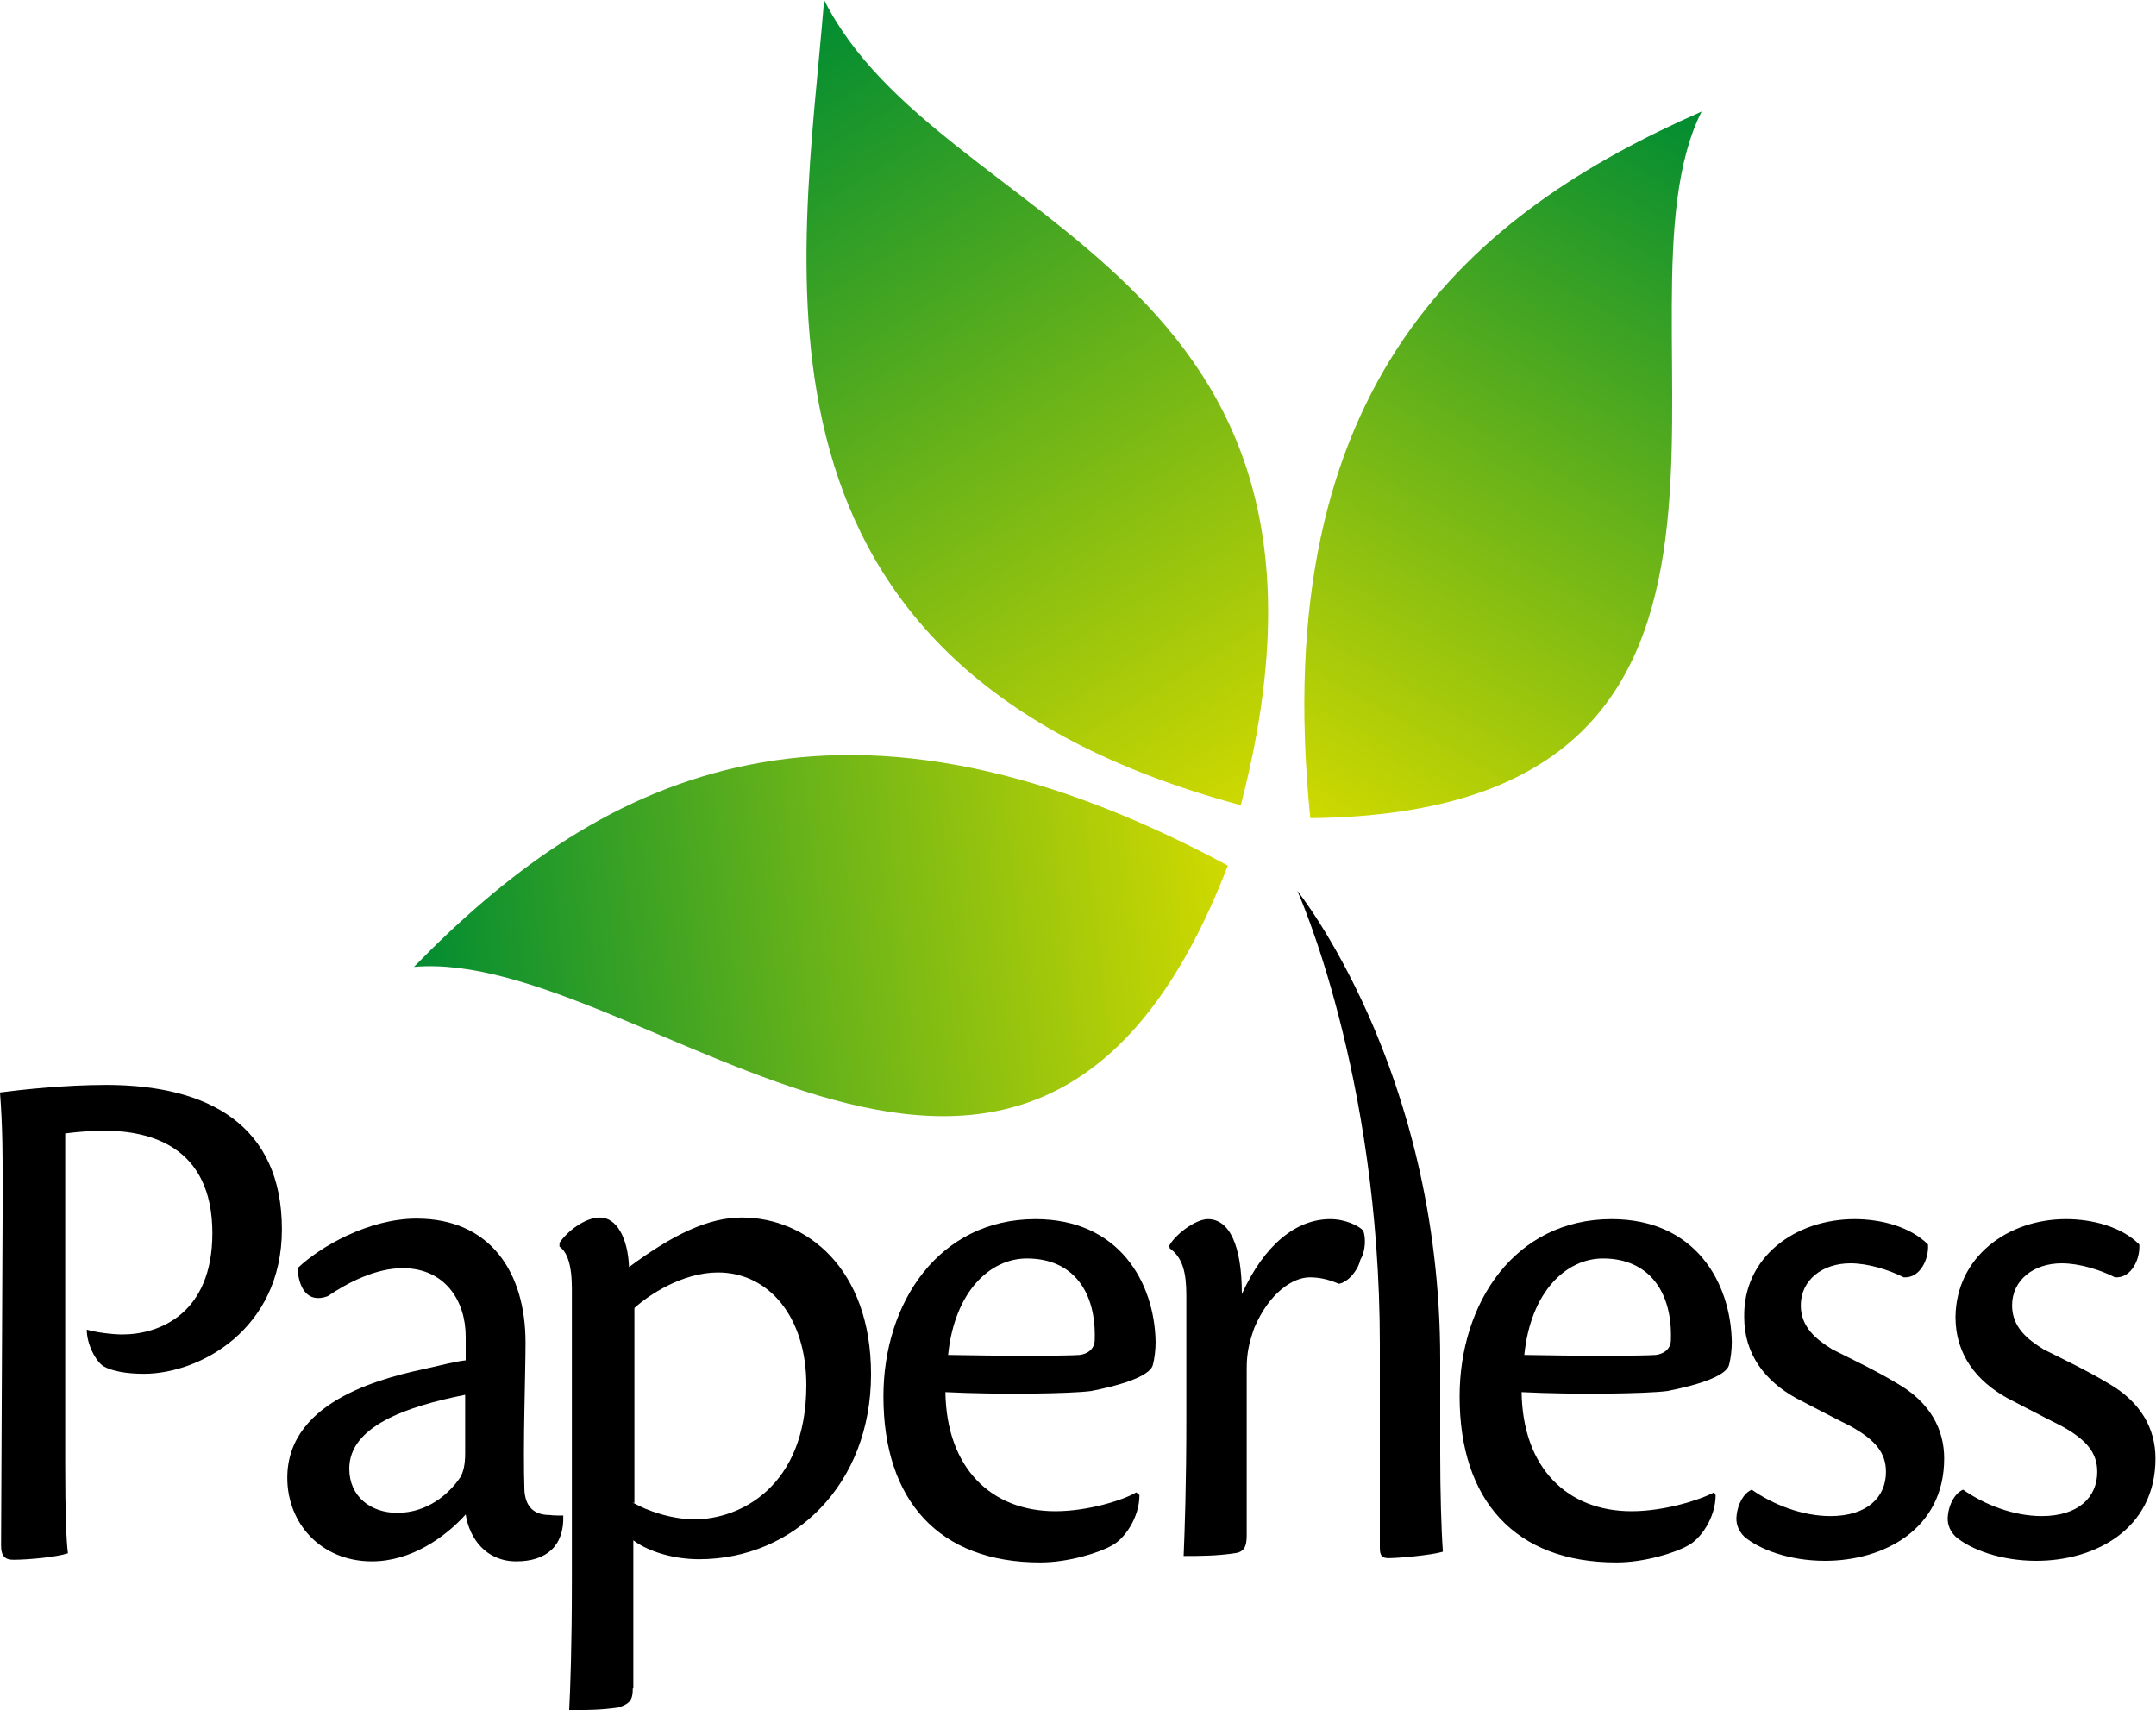
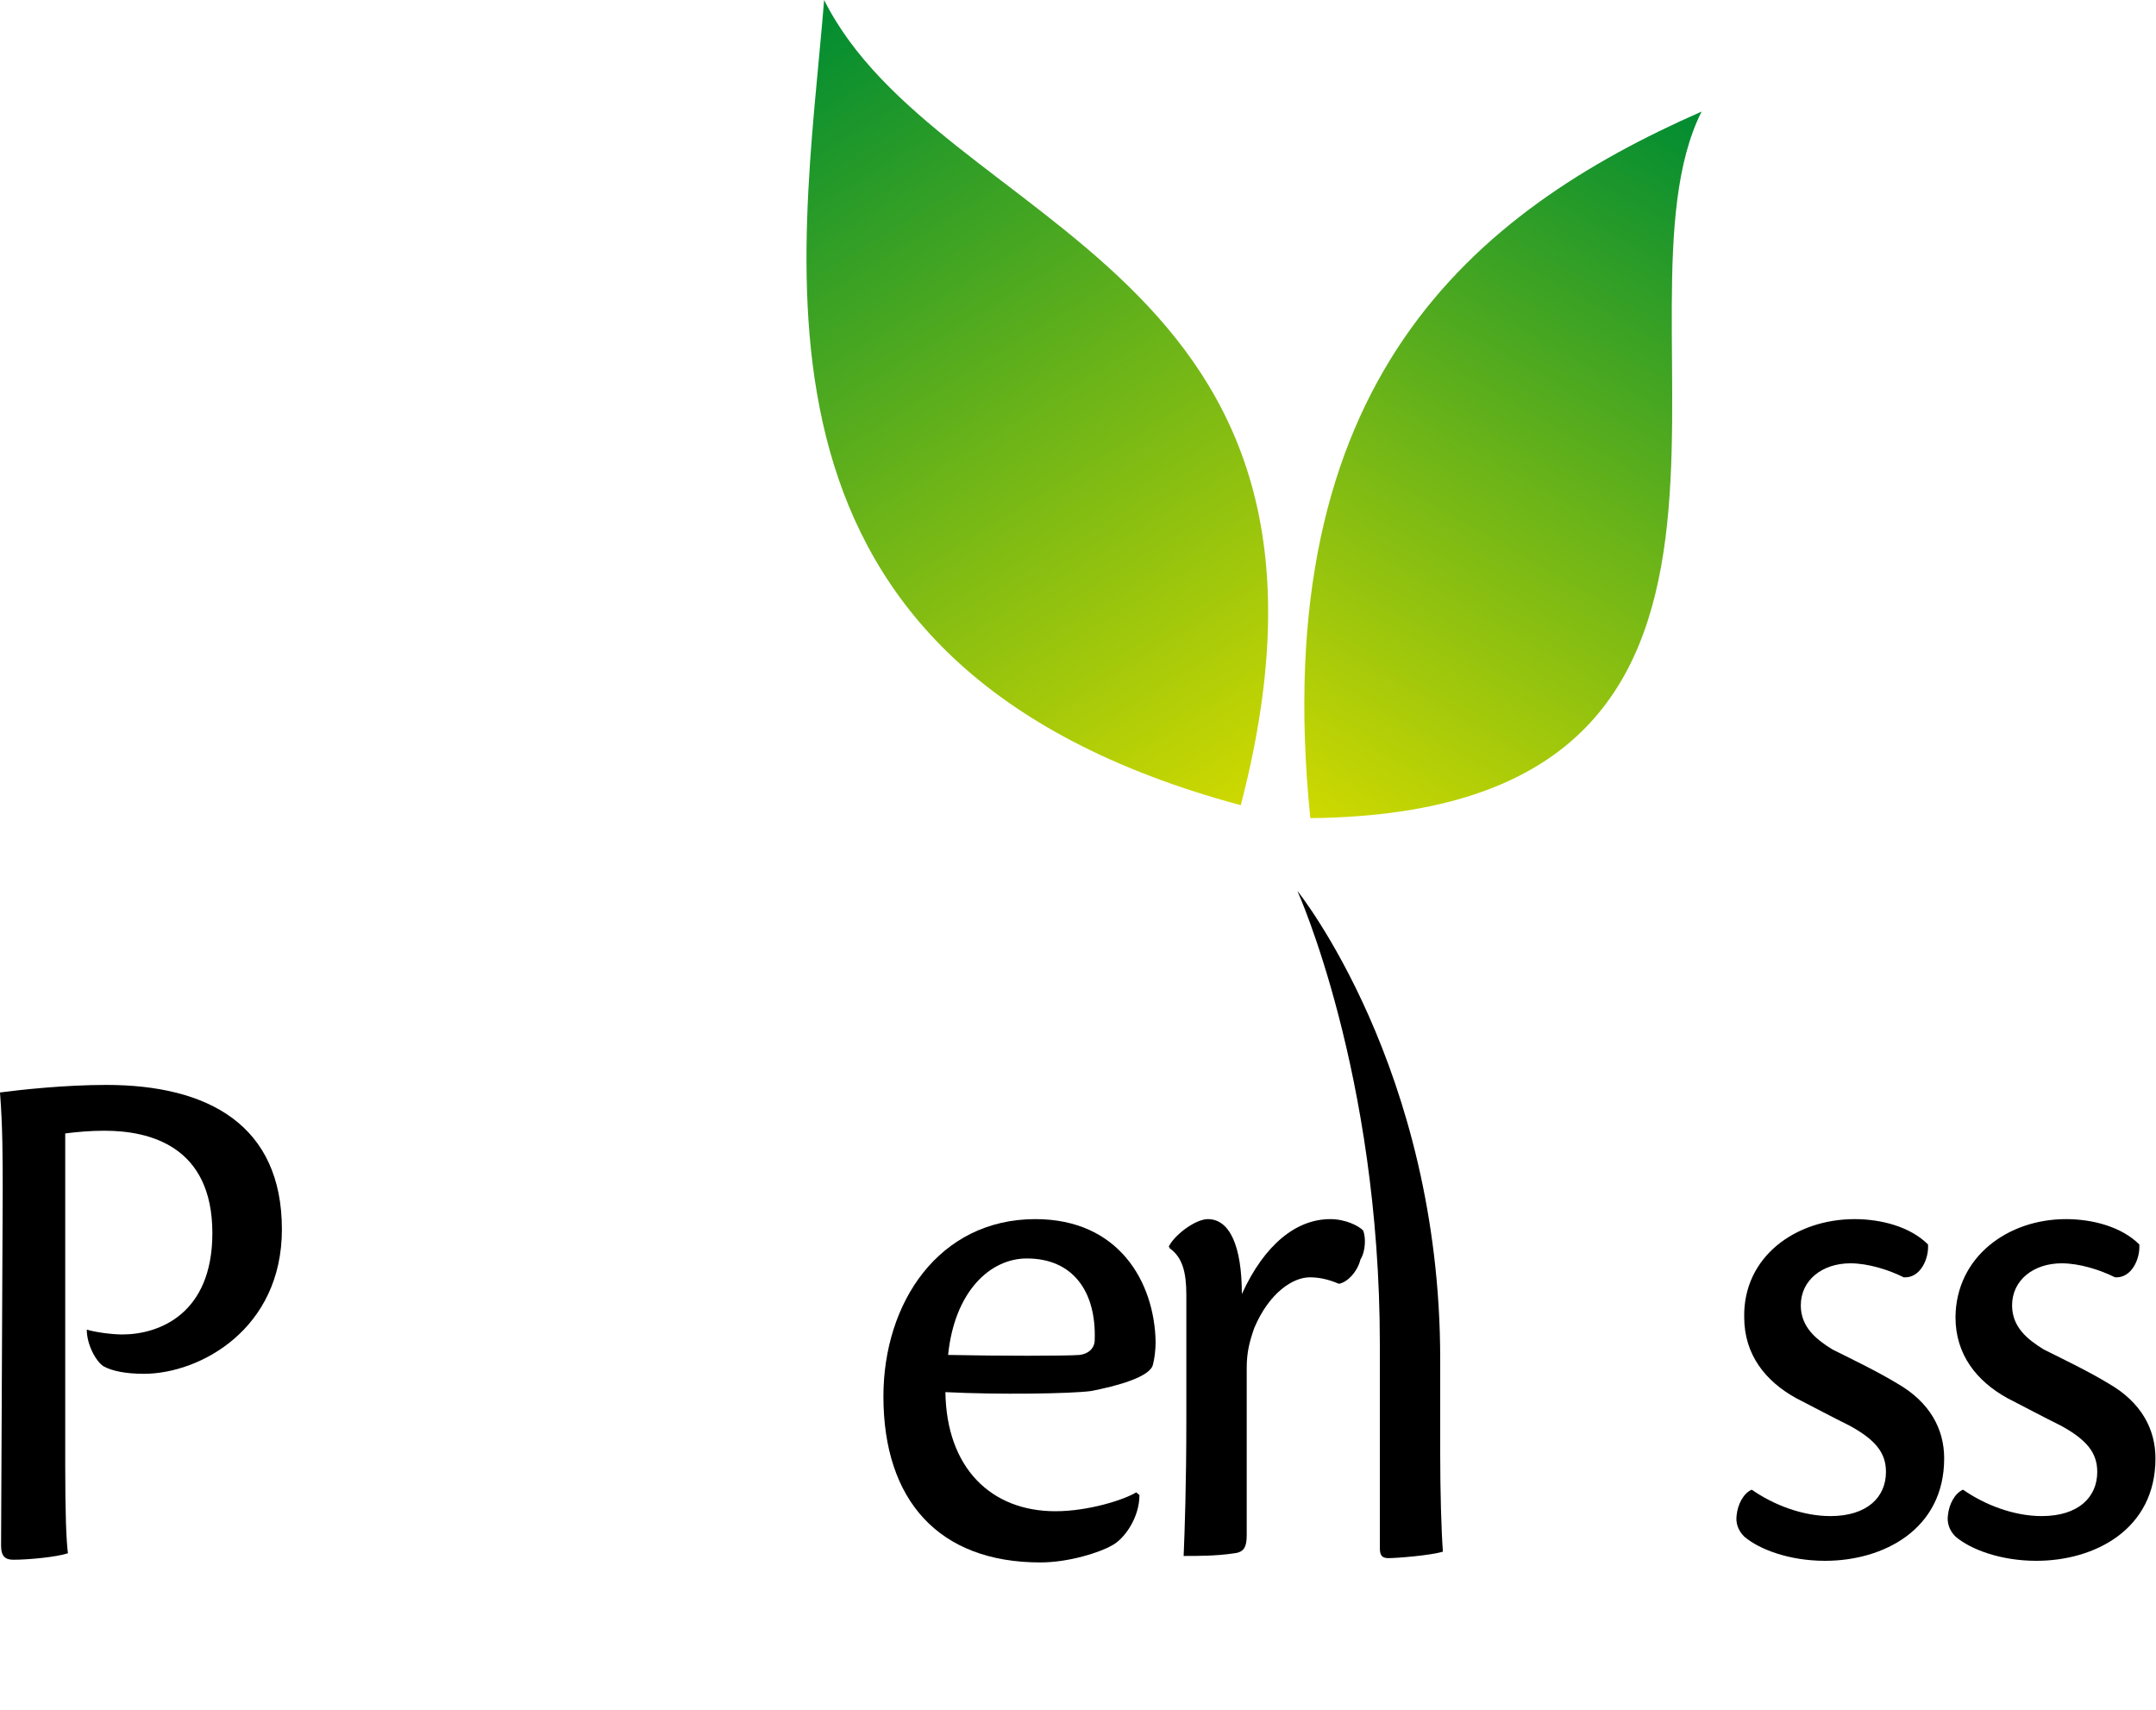
<svg xmlns="http://www.w3.org/2000/svg" id="Layer_1" style="enable-background:new 0 0 400 317.3;" version="1.1" viewBox="0 0 400 317.3" x="0px" y="0px">
  <style type="text/css">
	.st0{fill:url(#SVGID_1_);}
	.st1{fill:url(#SVGID_2_);}
	.st2{fill:url(#SVGID_3_);}
</style>
  <g>
    <path d="M0.5,221.5c0-6.6,0-12.4-0.5-18.8c3.8-0.5,12-1.4,19.7-1.4c19,0,32.6,7.5,32.6,26.8c0,18.6-15.3,26.8-25.6,26.8&#10;  c-3.3,0-5.9-0.5-7.5-1.4c-1.4-0.9-3.1-4-3.1-6.8c1.6,0.5,4.7,0.9,6.6,0.9c6.8,0,16.7-3.8,16.7-18.8c0-16.2-11.7-19-20-19&#10;  c-2.6,0-4.9,0.2-7.3,0.5v61.5c0,9.4,0.2,13.9,0.5,16.4c-2.1,0.7-7.3,1.2-10.1,1.2c-1.4,0-2.3-0.5-2.3-2.6L0.5,221.5L0.5,221.5z" />
-     <path d="M104.5,281.2c0.2,5.6-3.1,8.5-8.7,8.5c-5.6,0-8.7-4.2-9.4-8.7c-3.8,4.2-10.1,8.7-17.4,8.7c-9.4,0-15.7-7-15.7-15.5&#10;  c0-14.8,19-18.8,26.3-20.4c2.3-0.5,4.9-1.2,6.8-1.4V248c0-6.6-3.8-12.7-11.7-12.7c-4.9,0-10.1,2.6-13.9,5.2&#10;  c-3.8,1.4-5.4-1.6-5.6-5.2c4.2-4,13.2-9.2,22.1-9.2c13.6,0,20.2,9.9,20.2,23c0,5.9-0.5,19-0.2,27.5c0.2,2.8,1.6,4.5,4.7,4.5&#10;  C102.6,281.2,103.6,281.2,104.5,281.2L104.5,281.2z M64.8,272.5c0,5.2,4,8.2,8.9,8.2c5.6,0,9.6-3.5,11.7-6.6&#10;  c0.5-0.9,0.9-2.1,0.9-4.5v-10.8C75.2,261,64.8,264.7,64.8,272.5L64.8,272.5z" />
-     <path d="M117.4,313.3c0,2.1-0.5,2.8-2.6,3.5c-3.3,0.5-5.9,0.5-9.2,0.5c0.2-3.8,0.5-11.7,0.5-24.2v-54c0-4.5-0.9-6.8-2.3-7.8v-0.7&#10;  c1.4-2.1,4.7-4.7,7.5-4.7c3.1,0,5.2,3.8,5.4,9.2c8.2-6.1,14.8-9.2,20.9-9.2c12,0,24,9.4,24,29.1c0,20.4-14.3,34.3-31.9,34.3&#10;  c-4.7,0-9.4-1.4-12.2-3.5V313.3z M117.4,278.8c2.8,1.6,7.3,3.1,11.5,3.1c8.2,0,20.7-5.9,20.7-24.9c0-12.7-7-20.9-16.4-20.9&#10;  c-6.6,0-12.9,4.2-15.5,6.6v36.2C117.7,278.8,117.4,278.8,117.4,278.8z" />
    <path d="M211.4,277.4c0,4.2-2.8,8.2-5.2,9.4c-2.1,1.2-7.8,3.1-13.2,3.1c-18.8,0-29.1-11.5-29.1-30.8c0-17.4,10.3-32.9,28.2-32.9&#10;  c15.5,0,22.1,11.7,22.3,22.8c0,1.4-0.2,3.1-0.5,4.2c-0.5,2.3-6.8,4-11.5,4.9c-3.8,0.5-17.1,0.7-27,0.2c0.2,14.1,8.5,22.1,20.4,22.1&#10;  c6.1,0,12.7-2.1,15-3.5L211.4,277.4z M190.5,233.5c-6.8,0-13.4,6.1-14.6,17.9c9.6,0.2,21.8,0.2,24.4,0c1.6-0.2,2.8-1.2,2.8-2.8&#10;  C203.4,239.8,199.2,233.5,190.5,233.5L190.5,233.5z" />
    <path d="M216.8,231.4c0.9-2.1,4.9-5.2,7.3-5.2c4,0,6.3,4.9,6.3,13.9c4.2-9.2,10.1-13.9,16.4-13.9c2.8,0,5.2,1.2,6.1,2.1&#10;  c0.5,1.2,0.5,3.8-0.5,5.4c-0.5,2.1-2.3,4.2-4,4.5c-2.1-0.9-3.8-1.2-5.4-1.2c-3.1,0-7.5,2.8-10.3,9.4c-0.9,2.6-1.4,4.5-1.4,7.5&#10;  c0,8.9,0,25.6,0,31c0,2.1-0.5,3.1-2.3,3.3c-3.3,0.5-6.6,0.5-9.4,0.5c0.2-4.9,0.5-13.2,0.5-25.4v-23c0-4.2-0.7-7-3.1-8.7v-0.2H216.8&#10;  z" />
    <path d="M256,249.4c0-50.3-15.3-84.1-15.3-84.1s26.5,32.9,26.5,86.9v17.6c0,6.8,0.2,14.1,0.5,18.1c-2.3,0.7-8.5,1.2-10.1,1.2&#10;  c-1.2,0-1.6-0.5-1.6-1.9V249.4z" />
-     <path d="M318.3,277.4c0,4.2-2.8,8.2-5.2,9.4c-2.1,1.2-7.8,3.1-13.2,3.1c-18.8,0-29.1-11.5-29.1-30.8c0-17.4,10.3-32.9,28.2-32.9&#10;  c15.5,0,22.1,11.7,22.3,22.8c0,1.4-0.2,3.1-0.5,4.2c-0.5,2.3-6.8,4-11.5,4.9c-3.8,0.5-17.1,0.7-27,0.2c0.2,14.1,8.5,22.1,20.4,22.1&#10;  c6.1,0,12.7-2.1,15.3-3.5L318.3,277.4z M297.4,233.5c-6.8,0-13.4,6.1-14.6,17.9c9.6,0.2,21.8,0.2,24.4,0c1.6-0.2,2.8-1.2,2.8-2.8&#10;  C310.3,239.8,306,233.5,297.4,233.5L297.4,233.5z" />
    <path d="M344.1,226.2c4.9,0,10.3,1.4,13.6,4.7c0.2,2.6-1.4,6.3-4.5,6.1c-2.8-1.4-6.6-2.6-9.9-2.6c-5.2,0-9.2,3.1-9.2,7.8&#10;  c0,4,2.8,6.3,5.9,8.2c3.8,1.9,8.2,4,12,6.3c6.1,3.5,8.7,8.5,8.7,13.9c0,13.2-11.3,19-22.1,19c-6.6,0-12.2-2.1-15-4.5&#10;  c-1.2-1.2-1.6-2.6-1.4-4c0.2-1.9,1.2-4,2.8-4.7c4,2.8,9.4,4.9,14.6,4.9c6.8,0,10.3-3.5,10.3-8.2c0-3.5-1.9-5.9-6.6-8.5&#10;  c-3.8-1.9-6.8-3.5-10.1-5.2c-5.6-3.1-9.6-8-9.6-15C323.4,233.2,333.1,226.2,344.1,226.2L344.1,226.2z" />
    <path d="M383.3,226.2c4.9,0,10.3,1.4,13.6,4.7c0.2,2.6-1.4,6.3-4.5,6.1c-2.8-1.4-6.6-2.6-9.9-2.6c-5.2,0-9.2,3.1-9.2,7.8&#10;  c0,4,2.8,6.3,5.9,8.2c3.8,1.9,8.2,4,12,6.3c6.1,3.5,8.7,8.5,8.7,13.9c0,13.2-11.3,19-22.1,19c-6.6,0-12.2-2.1-15-4.5&#10;  c-1.2-1.2-1.6-2.6-1.4-4c0.2-1.9,1.2-4,2.8-4.7c4,2.8,9.4,4.9,14.6,4.9c6.8,0,10.3-3.5,10.3-8.2c0-3.5-1.9-5.9-6.6-8.5&#10;  c-3.8-1.9-6.8-3.5-10.1-5.2c-5.6-3.1-9.6-8-9.6-15C362.9,233.2,372.5,226.2,383.3,226.2L383.3,226.2z" />
    <linearGradient gradientTransform="matrix(-0.725 0.449 0.498 0.866 -3780.005 -502.01)" gradientUnits="userSpaceOnUse" id="SVGID_1_" x1="-3697.263" x2="-3697.263" y1="2502.214" y2="2670.175">
      <stop offset="5.008013e-04" style="stop-color:#008C32" />
      <stop offset="0.5" style="stop-color:#69B319" />
      <stop offset="1" style="stop-color:#CFD900" />
    </linearGradient>
    <path class="st0" d="M152.9,0c-4,49.6-19,123.5,77.3,149.4C256.3,49.1,174.3,42.7,152.9,0z" />
    <linearGradient gradientTransform="matrix(-0.839 -0.478 -0.286 0.851 -4729.363 -3153.372)" gradientUnits="userSpaceOnUse" id="SVGID_2_" x1="-6101.748" x2="-6101.748" y1="295.839" y2="465.803">
      <stop offset="5.008013e-04" style="stop-color:#008C32" />
      <stop offset="0.5" style="stop-color:#69B319" />
      <stop offset="1" style="stop-color:#CFD900" />
    </linearGradient>
    <path class="st1" d="M315.7,20.7c-42.3,18.6-80.8,50-72.6,131.1C340.8,150.8,296.9,58,315.7,20.7z" />
    <linearGradient gradientTransform="matrix(-0.118 -1.074 0.851 3.048521e-02 -1839.627 -5452.614)" gradientUnits="userSpaceOnUse" id="SVGID_3_" x1="-5193.574" x2="-5193.574" y1="1529.954" y2="1710.523">
      <stop offset="5.008013e-04" style="stop-color:#008C32" />
      <stop offset="0.5" style="stop-color:#69B319" />
      <stop offset="1" style="stop-color:#CFD900" />
    </linearGradient>
-     <path class="st2" d="M76.8,179.4c32.9-33.8,76.8-58.7,151-18.8C191.4,255.1,119.3,175.7,76.8,179.4z" />
  </g>
</svg>